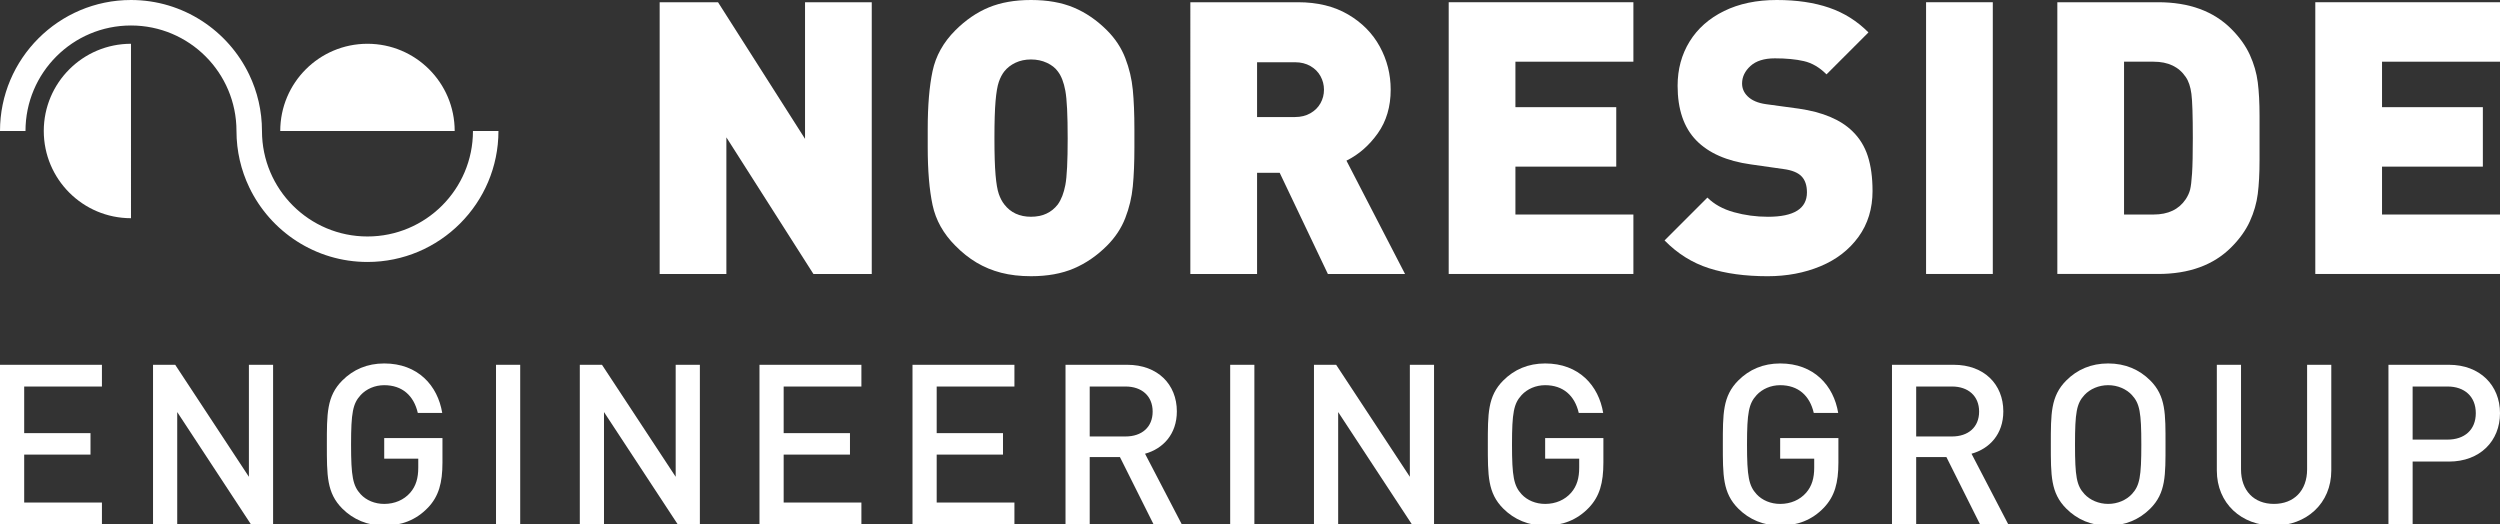
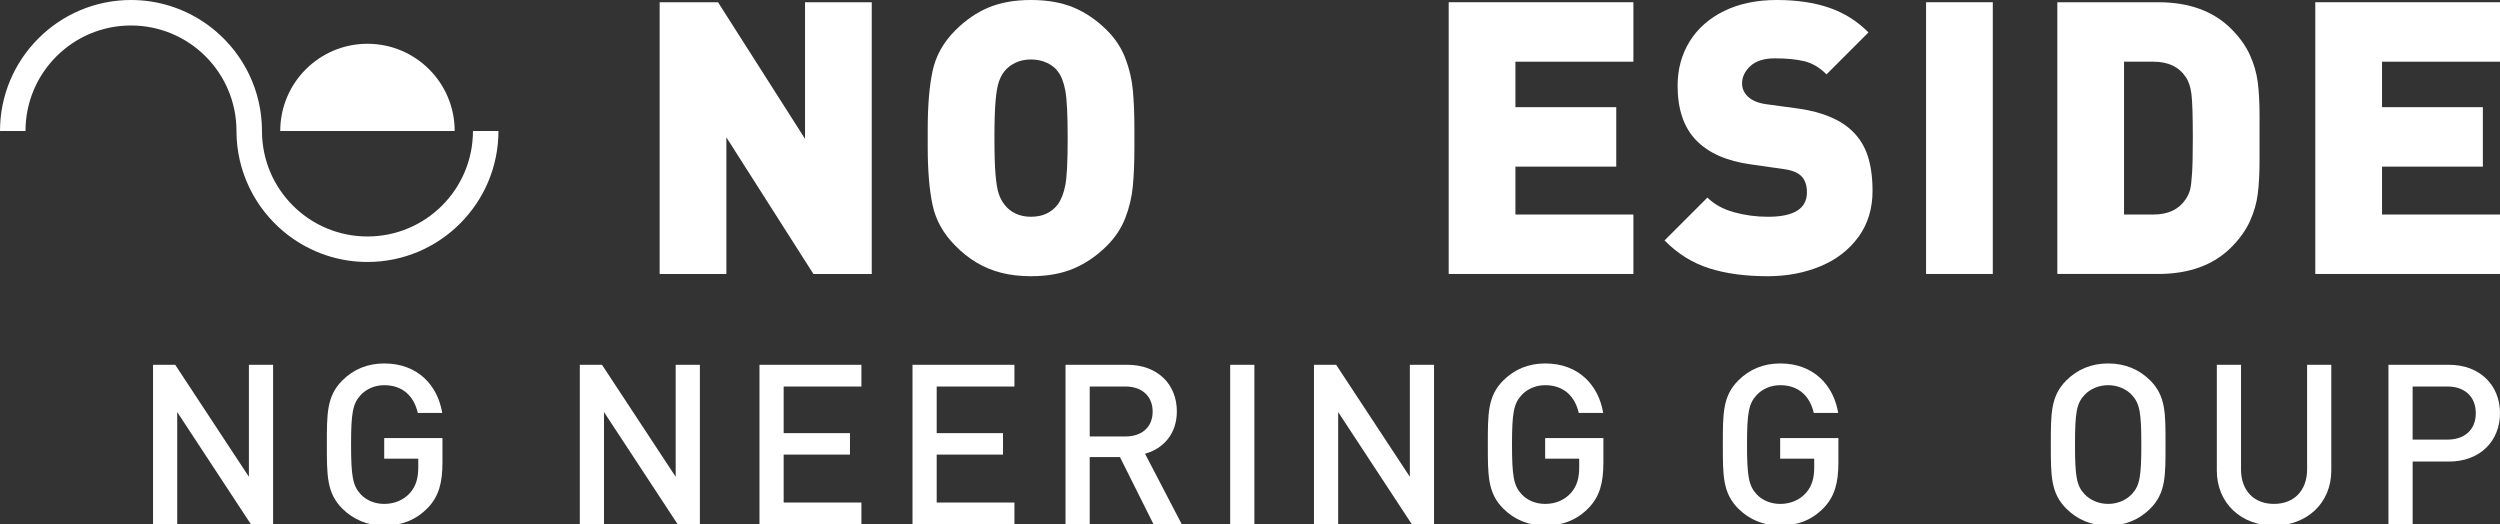
<svg xmlns="http://www.w3.org/2000/svg" version="1.1" viewBox="0 0 268.6 56.329">
  <rect x="0" y="0" width="268.6" height="56.329" fill="#333333" stroke="none" />
  <defs>
    <style>
      .cls-1 {
        fill: #fff;
      }
    </style>
  </defs>
  <g>
    <g id="Layer_1">
      <g>
-         <path class="cls-1" d="M0,56.329v-17.136h10.951v2.335H2.599v5.006h7.124v2.31H2.599v5.151h8.352v2.335s-10.951,0-10.951-0Z" />
        <path class="cls-1" d="M26.958,56.329l-7.918-12.058v12.058h-2.599v-17.136h2.383l7.918,12.034v-12.034h2.599v17.136h-2.383Z" />
        <path class="cls-1" d="M45.997,54.524c-1.3,1.372-2.912,1.949-4.717,1.949-1.781,0-3.321-.65-4.501-1.829-1.685-1.685-1.661-3.586-1.661-6.883,0-3.297-.024-5.199,1.661-6.883,1.179-1.18,2.672-1.829,4.501-1.829,3.634,0,5.752,2.383,6.233,5.319h-2.623c-.433-1.877-1.685-2.984-3.61-2.984-1.011,0-1.925.409-2.527,1.059-.842.915-1.035,1.877-1.035,5.319s.193,4.428,1.035,5.343c.602.65,1.516,1.035,2.527,1.035,1.131,0,2.118-.433,2.792-1.203.626-.722.866-1.589.866-2.696v-.963h-3.658v-2.214h6.258v2.624c0,2.214-.409,3.634-1.54,4.837Z" />
-         <path class="cls-1" d="M53.292,56.329v-17.136h2.599v17.136h-2.599Z" />
-         <path class="cls-1" d="M72.811,56.329l-7.918-12.058v12.058h-2.599v-17.136h2.383l7.918,12.034v-12.034h2.599v17.136h-2.383Z" />
+         <path class="cls-1" d="M72.811,56.329l-7.918-12.058v12.058h-2.599v-17.136h2.383l7.918,12.034v-12.034h2.599v17.136Z" />
        <path class="cls-1" d="M81.598,56.329v-17.136h10.951v2.335h-8.352v5.006h7.124v2.31h-7.124v5.151h8.352v2.335s-10.951,0-10.951-0Z" />
        <path class="cls-1" d="M98.039,56.329v-17.136h10.951v2.335h-8.352v5.006h7.124v2.31h-7.124v5.151h8.352v2.335s-10.951,0-10.951-0Z" />
        <path class="cls-1" d="M123.937,56.329l-3.61-7.22h-3.249v7.22h-2.599v-17.136h6.643c3.249,0,5.319,2.094,5.319,5.006,0,2.455-1.492,4.019-3.418,4.549l3.947,7.581h-3.033ZM120.929,41.527h-3.851v5.367h3.851c1.733,0,2.912-.987,2.912-2.672,0-1.685-1.179-2.695-2.912-2.695Z" />
        <path class="cls-1" d="M132.171,56.329v-17.136h2.599v17.136h-2.599Z" />
        <path class="cls-1" d="M151.69,56.329l-7.918-12.058v12.058h-2.599v-17.136h2.383l7.918,12.034v-12.034h2.599v17.136h-2.383Z" />
        <path class="cls-1" d="M170.73,54.524c-1.299,1.372-2.912,1.949-4.717,1.949-1.781,0-3.322-.65-4.501-1.829-1.685-1.685-1.66-3.586-1.66-6.883,0-3.297-.024-5.199,1.66-6.883,1.179-1.18,2.671-1.829,4.501-1.829,3.634,0,5.752,2.383,6.233,5.319h-2.624c-.433-1.877-1.685-2.984-3.61-2.984-1.011,0-1.926.409-2.528,1.059-.842.915-1.035,1.877-1.035,5.319s.193,4.428,1.035,5.343c.602.65,1.516,1.035,2.528,1.035,1.131,0,2.118-.433,2.791-1.203.626-.722.866-1.589.866-2.696v-.963h-3.658v-2.214h6.257v2.624c0,2.214-.409,3.634-1.54,4.837l0.0 0Z" />
        <path class="cls-1" d="M195.98,54.524c-1.299,1.372-2.912,1.949-4.717,1.949-1.781,0-3.322-.65-4.501-1.829-1.685-1.685-1.66-3.586-1.66-6.883,0-3.297-.024-5.199,1.66-6.883,1.179-1.18,2.671-1.829,4.501-1.829,3.634,0,5.752,2.383,6.233,5.319h-2.624c-.433-1.877-1.685-2.984-3.61-2.984-1.011,0-1.926.409-2.528,1.059-.842.915-1.035,1.877-1.035,5.319s.193,4.428,1.035,5.343c.602.65,1.516,1.035,2.528,1.035,1.131,0,2.118-.433,2.791-1.203.626-.722.866-1.589.866-2.696v-.963h-3.658v-2.214h6.257v2.624c0,2.214-.409,3.634-1.54,4.837l0.0 0Z" />
-         <path class="cls-1" d="M212.733,56.329l-3.61-7.22h-3.249v7.22h-2.599v-17.136h6.643c3.249,0,5.319,2.094,5.319,5.006,0,2.455-1.492,4.019-3.418,4.549l3.947,7.581h-3.032 0ZM209.724,41.527h-3.85v5.367h3.85c1.733,0,2.912-.987,2.912-2.672,0-1.685-1.179-2.695-2.912-2.695Z" />
        <path class="cls-1" d="M231.026,54.644c-1.179,1.179-2.695,1.829-4.524,1.829-1.83,0-3.322-.65-4.501-1.829-1.685-1.685-1.66-3.586-1.66-6.883,0-3.297-.024-5.199,1.66-6.883,1.179-1.18,2.671-1.829,4.501-1.829,1.829,0,3.345.65,4.524,1.829,1.685,1.685,1.637,3.586,1.637,6.883,0,3.297.048,5.199-1.637,6.883ZM229.053,42.442c-.602-.65-1.54-1.059-2.551-1.059-1.011,0-1.95.409-2.552,1.059-.842.915-1.011,1.877-1.011,5.319s.168,4.405,1.011,5.319c.602.65,1.54,1.059,2.552,1.059,1.011,0,1.949-.409,2.551-1.059.842-.914,1.011-1.877,1.011-5.319s-.168-4.404-1.011-5.319Z" />
        <path class="cls-1" d="M244.314,56.473c-3.49,0-6.138-2.383-6.138-5.921v-11.36h2.599v11.24c0,2.286,1.396,3.707,3.538,3.707,2.142,0,3.562-1.42,3.562-3.707v-11.24h2.599v11.36c0,3.538-2.672,5.921-6.161,5.921Z" />
        <path class="cls-1" d="M263.113,49.59h-3.899v6.739h-2.599v-17.136h6.498c3.345,0,5.487,2.214,5.487,5.199,0,2.985-2.142,5.199-5.487,5.199ZM262.968,41.527h-3.755v5.704h3.755c1.805,0,3.032-1.035,3.032-2.84,0-1.805-1.228-2.864-3.032-2.864Z" />
      </g>
      <g>
        <g>
          <path class="cls-1" d="M93.661,29.435h-6.268l-9.351-14.678v14.678h-7.168V.24h6.27l9.349,14.678V.24h7.168s0,29.195 0,29.195Z" />
          <path class="cls-1" d="M121.88,14.838v.981c0,1.629-.057,3.03-.171,4.205-.113,1.175-.383,2.31-.81,3.404-.426,1.095-1.08,2.082-1.96,2.964-1.081,1.081-2.271,1.899-3.571,2.453s-2.831.831-4.591.831c-1.187,0-2.257-.124-3.211-.371-.954-.246-1.834-.611-2.641-1.091s-1.57-1.088-2.29-1.822c-1.28-1.282-2.094-2.737-2.441-4.365-.347-1.628-.52-3.697-.52-6.207v-1.962c0-2.51.173-4.582.52-6.218.347-1.635,1.16-3.094,2.441-4.375,1.107-1.108,2.304-1.929,3.591-2.463S109.029 0,110.776 0C112.536 0,114.063.27,115.358.811c1.294.541,2.487,1.359,3.581,2.453.88.881,1.534,1.872,1.96,2.974.427,1.101.697,2.239.81,3.414.113,1.175.171,2.576.171,4.205,0,0,0,.981-0.0.981ZM114.711,14.838c0-2.483-.083-4.178-.25-5.086-.167-.908-.437-1.602-.811-2.082-.267-.374-.658-.681-1.171-.921-.514-.24-1.085-.36-1.712-.36-.614,0-1.169.117-1.662.35-.494.234-.894.544-1.201.931-.24.307-.437.684-.591,1.131-.154.447-.27,1.135-.351,2.062-.08.928-.12,2.253-.12,3.975,0,1.709.04,3.027.12,3.955.08.928.197,1.612.351,2.052.153.441.35.814.591,1.121.681.881,1.635,1.322,2.864,1.322,1.241,0,2.203-.441,2.883-1.322.374-.521.644-1.218.811-2.092.167-.874.25-2.553.25-5.036Z" />
-           <path class="cls-1" d="M150.958,29.435h-8.291l-5.178-10.873h-2.429v10.873h-7.169V.24h11.563c2.094,0,3.888.437,5.381,1.312,1.494.875,2.631,2.026,3.411,3.454.78,1.429,1.17,2.97,1.17,4.626,0,1.829-.463,3.394-1.388,4.696-.925,1.301-2.047,2.28-3.365,2.933l6.294,12.175ZM142.248,9.642c0-.519-.124-1.004-.372-1.457-.248-.453-.609-.815-1.084-1.088s-1.027-.409-1.657-.409h-4.076v5.887h4.076c.629,0,1.182-.136,1.657-.409s.837-.632,1.084-1.078c.248-.446.372-.928.372-1.447Z" />
          <path class="cls-1" d="M175.492,29.435h-19.844V.24h19.844v6.388h-12.675v4.886h10.833v6.388h-10.833v5.146h12.675v6.388Z" />
          <path class="cls-1" d="M201.187,20.505c0,1.909-.504,3.558-1.512,4.946-1.008,1.388-2.369,2.44-4.085,3.154-1.715.714-3.607,1.072-5.676,1.072-2.416,0-4.519-.287-6.308-.861-1.789-.574-3.377-1.568-4.766-2.984l4.605-4.605c.721.721,1.669,1.245,2.844,1.572,1.174.327,2.396.491,3.664.491,2.79,0,4.185-.874,4.185-2.623,0-.747-.194-1.321-.581-1.722s-1.028-.661-1.922-.781l-3.524-.501c-2.59-.36-4.545-1.222-5.867-2.583-1.335-1.375-2.002-3.33-2.002-5.867,0-1.775.431-3.361,1.292-4.756.861-1.395,2.096-2.486,3.704-3.274C186.846.394,188.732-0,190.894-0,193.044-0,194.922.277,196.531.831c1.609.554,3.014,1.439,4.215,2.653l-4.505,4.506c-.748-.748-1.555-1.222-2.423-1.422-.868-.2-1.909-.3-3.124-.3-1.148,0-2.023.274-2.624.821-.6.548-.901,1.175-.901,1.882,0,.521.194.975.581,1.362.454.454,1.121.741,2.002.861l3.524.48c2.563.374,4.479,1.181,5.747,2.423.761.734,1.312,1.625,1.652,2.673.34,1.048.51,2.293.51,3.734h-0Z" />
          <path class="cls-1" d="M214.106,29.435h-7.169V.24h7.169v29.195Z" />
          <path class="cls-1" d="M242.765,14.838v2.383c0,1.415-.063,2.62-.19,3.614-.127.994-.41,1.976-.85,2.943-.44.968-1.106,1.899-2,2.793-1.907,1.909-4.528,2.864-7.862,2.864h-10.823V.24h10.823c3.334,0,5.955.955,7.862,2.864.894.894,1.56,1.826,2,2.793.44.968.724,1.949.85,2.944.127.994.19,2.199.19,3.614v2.383ZM235.596,14.838c0-2.403-.051-3.988-.151-4.756-.1-.768-.304-1.372-.612-1.812-.736-1.094-1.887-1.642-3.454-1.642h-3.172v16.42h3.172c1.566,0,2.717-.547,3.454-1.642.227-.347.384-.691.472-1.031.087-.341.157-.924.21-1.752.054-.828.081-2.089.081-3.785l0-0Z" />
          <path class="cls-1" d="M268.6,29.435h-19.844V.24h19.844v6.388h-12.675v4.886h10.833v6.388h-10.833v5.146h12.675v6.388l0.0 0Z" />
        </g>
        <g>
-           <path class="cls-1" d="M4.703,14.073c0,5.175,4.195,9.371,9.371,9.371V4.703c-5.175,0-9.371,4.195-9.371,9.371Z" />
          <path class="cls-1" d="M50.815,14.073c0,6.26-5.074,11.334-11.334,11.334-6.26,0-11.334-5.074-11.334-11.334,0-2.165-.492-4.217-1.37-6.051C24.51,3.282,19.668,0,14.073,0,6.313,0,0,6.313,0,14.073h2.739C2.739,7.814,7.814,2.739,14.073,2.739c6.26,0,11.334,5.074,11.334,11.334,0,2.165.492,4.217,1.37,6.051,2.267,4.74,7.109,8.022,12.704,8.022,7.76,0,14.073-6.313,14.073-14.073h-2.739Z" />
        </g>
        <path class="cls-1" d="M39.481,4.703c-5.175,0-9.371,4.195-9.371,9.371h18.742c0-5.175-4.195-9.371-9.371-9.371Z" />
      </g>
    </g>
  </g>
</svg>